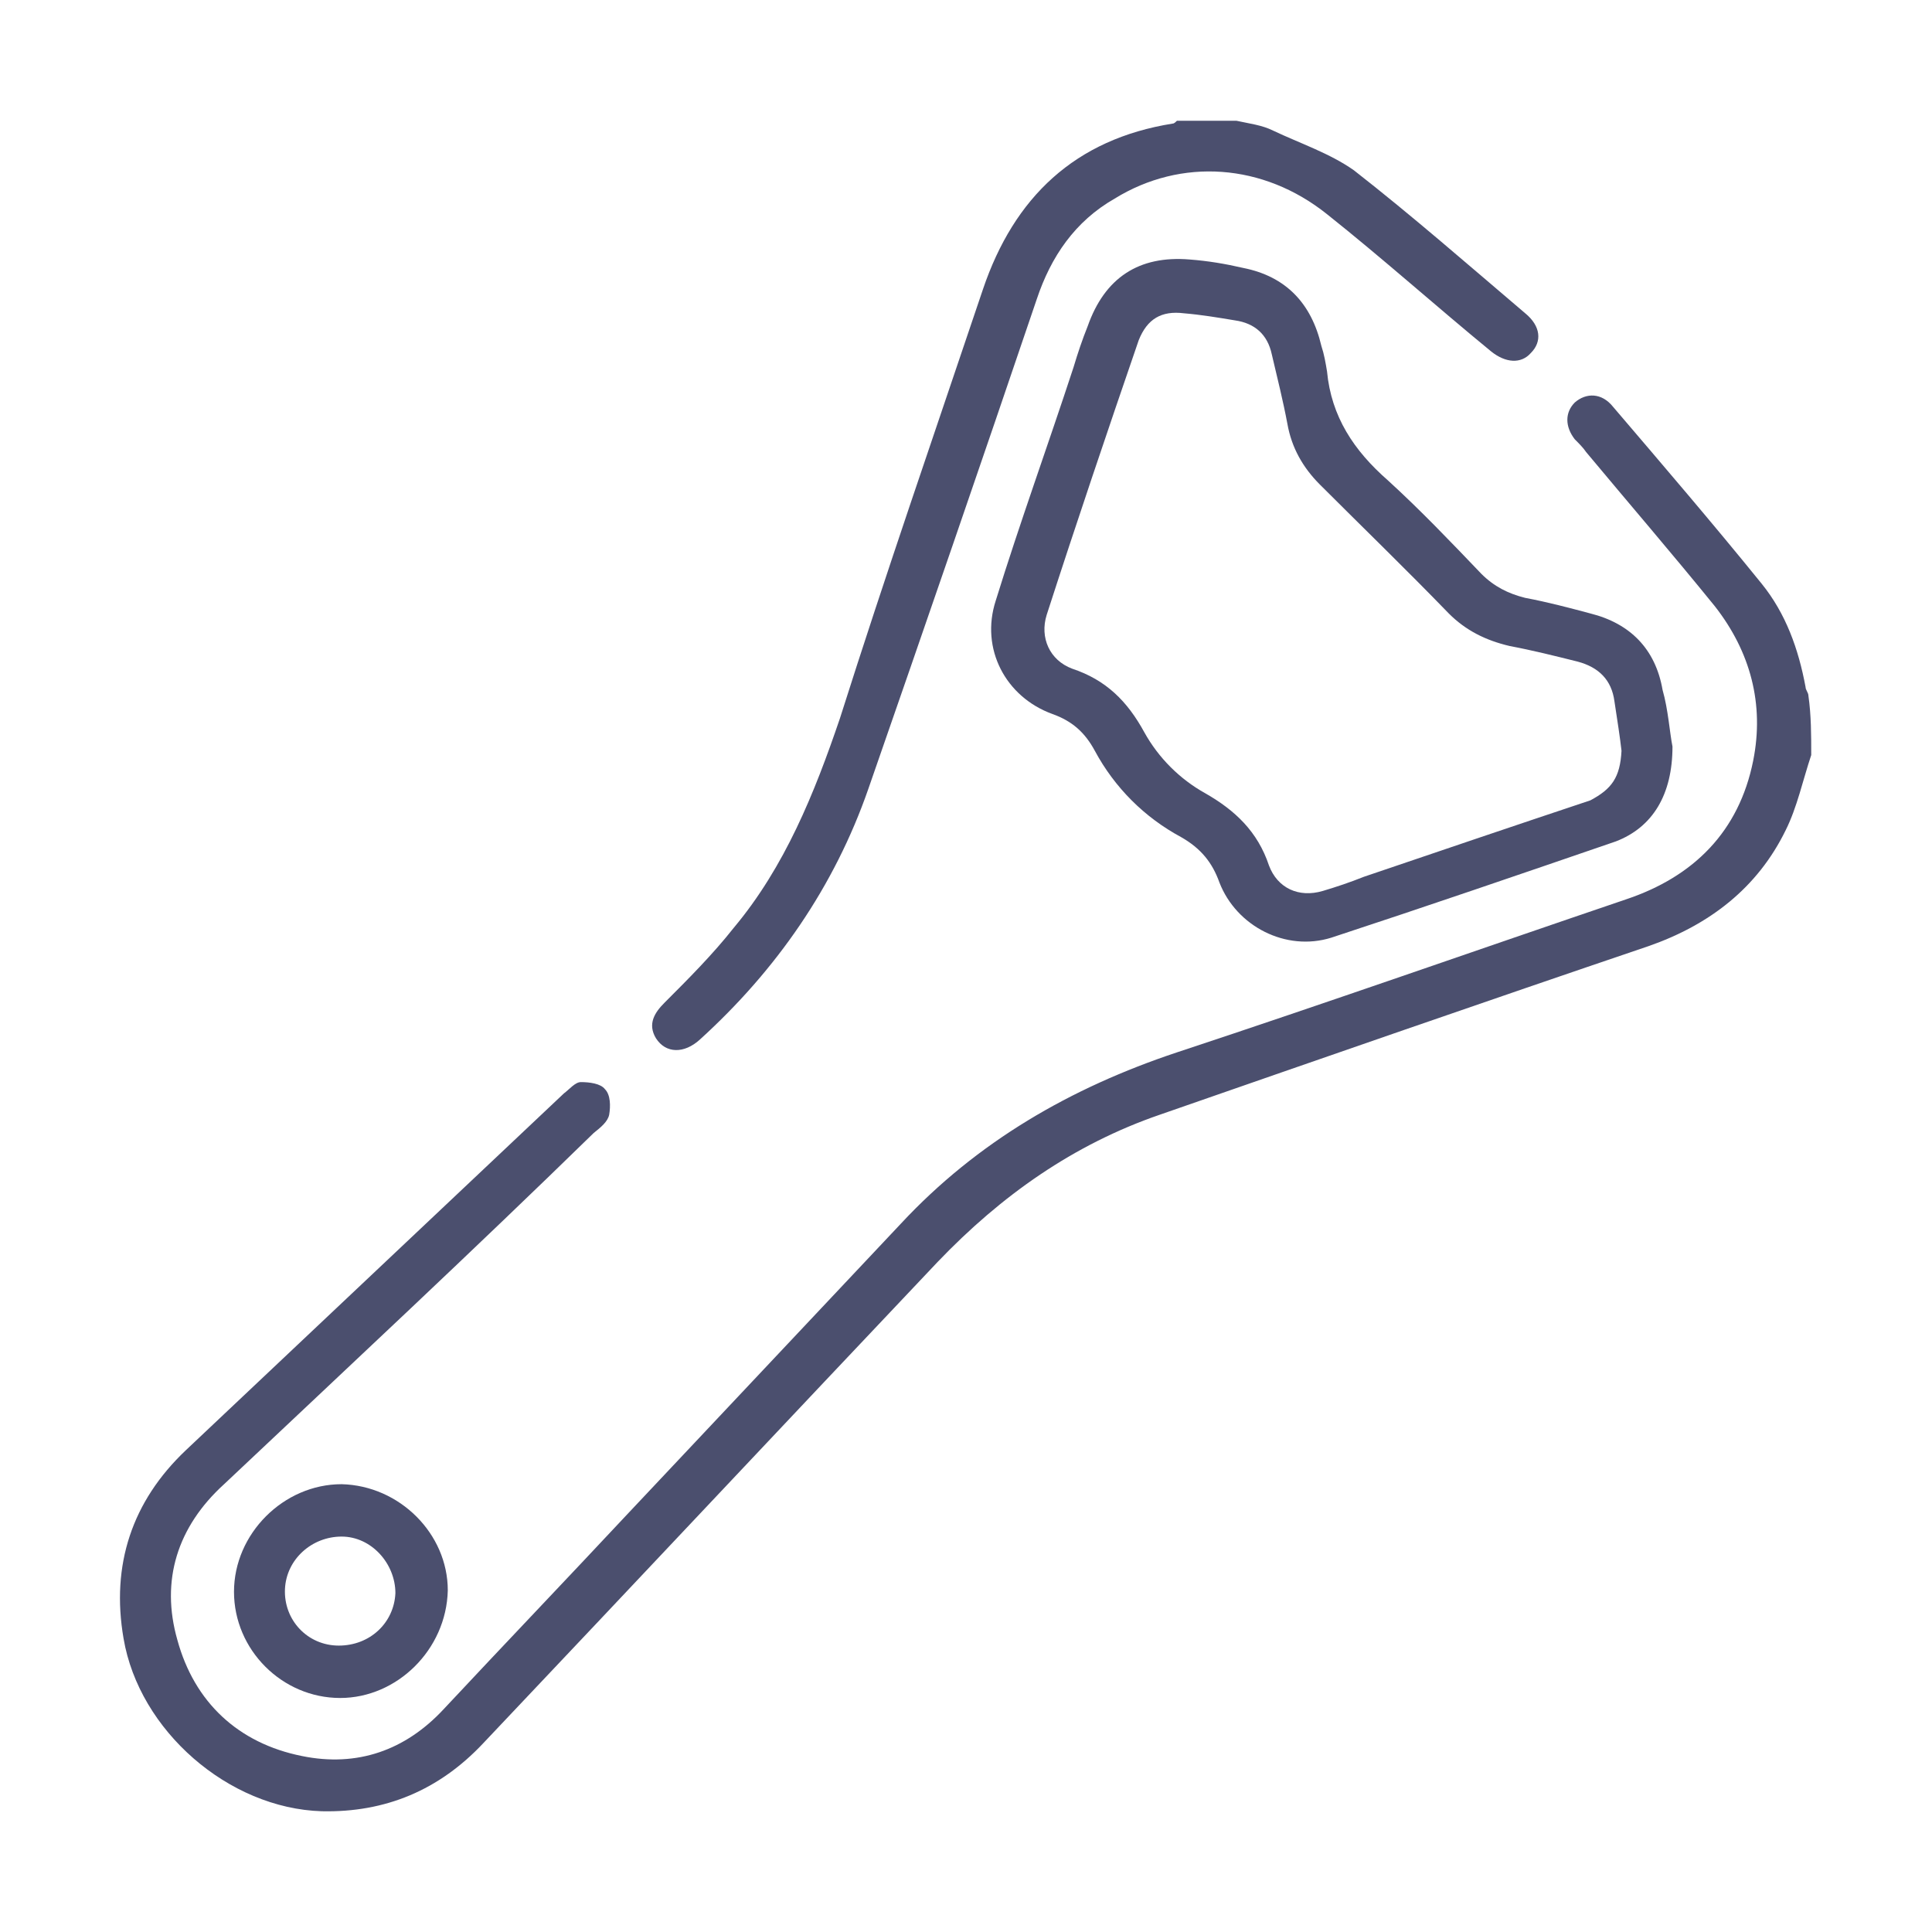
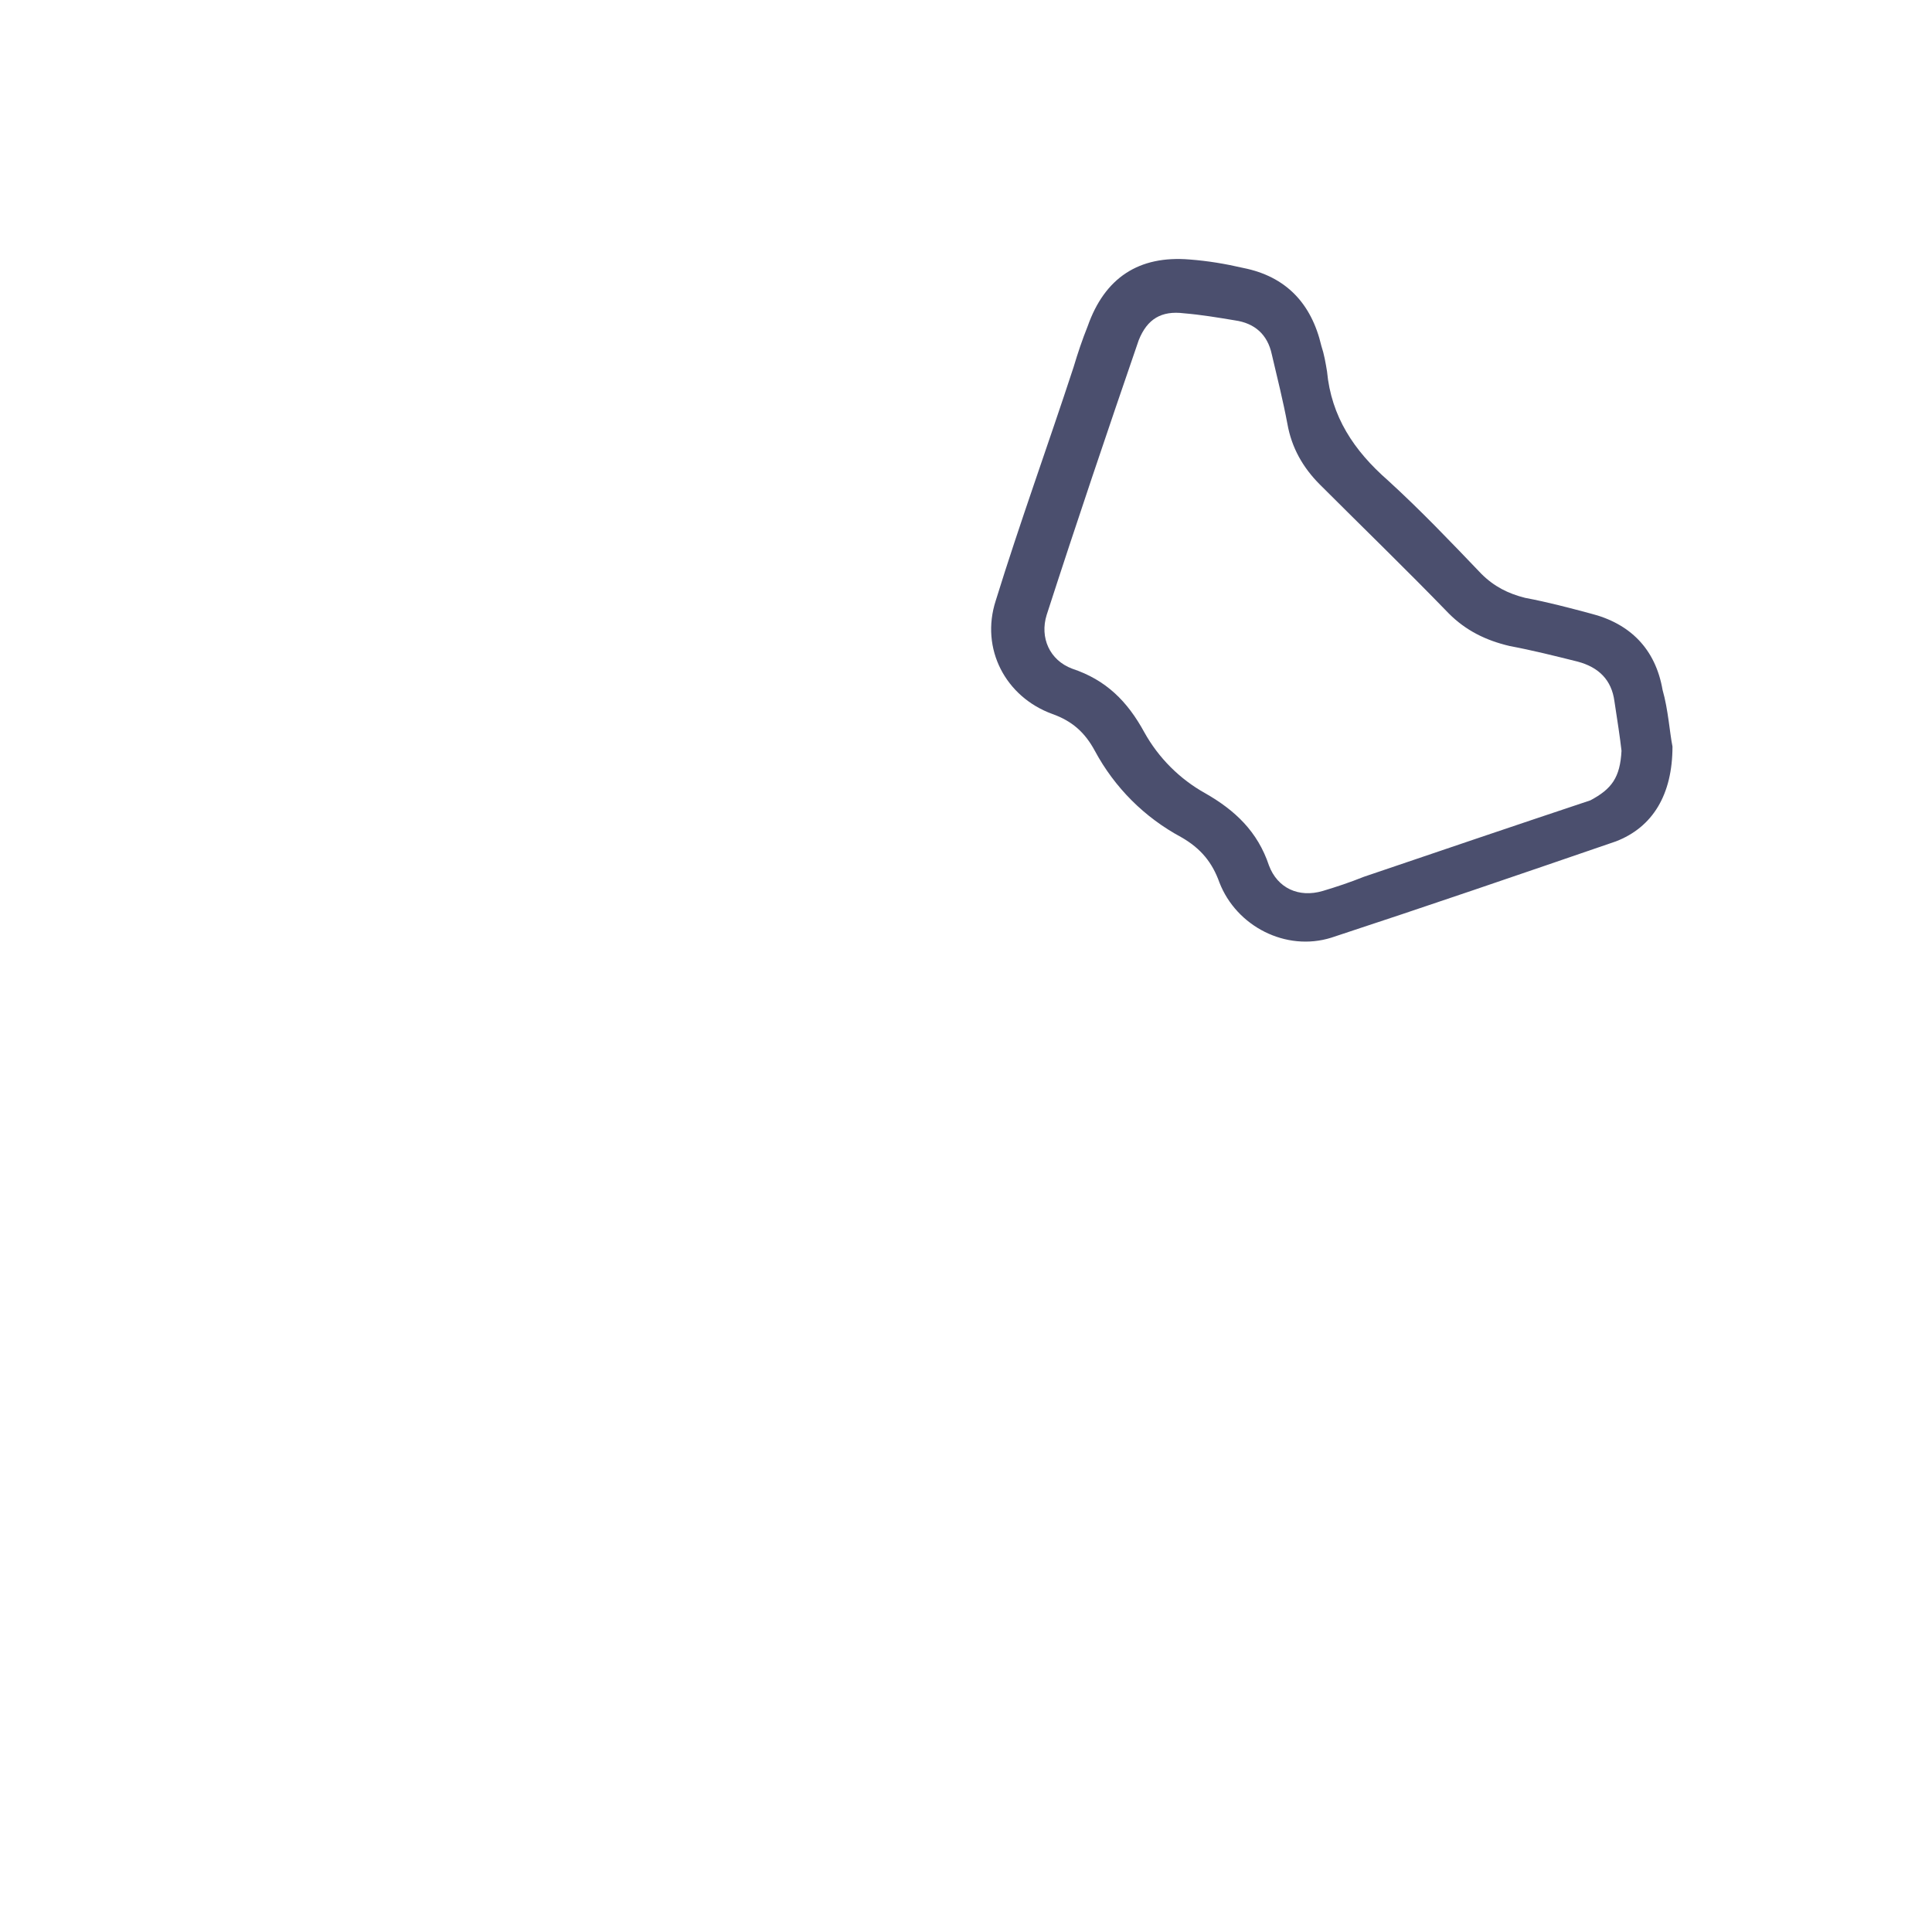
<svg xmlns="http://www.w3.org/2000/svg" width="512" height="512" viewBox="0 0 512 512" fill="none">
-   <path d="M479.995 200.093C477.744 206.847 476.243 213.976 473.241 219.979C465.737 235.363 452.98 245.118 436.846 250.747C393.697 265.38 350.548 280.388 307.399 295.397C284.511 303.276 265.375 316.783 248.491 334.418C208.344 376.817 168.196 419.591 128.049 461.99C116.417 474.371 102.159 480.375 85.275 480C60.511 479.249 36.873 458.613 32.746 434.224C29.369 414.713 34.997 397.829 49.255 384.321C82.648 352.804 116.042 321.286 149.436 289.768C150.937 288.643 152.437 286.767 153.938 286.767C156.19 286.767 159.191 287.142 160.317 288.643C161.818 290.144 161.818 293.145 161.442 295.397C161.067 297.273 159.191 298.773 157.315 300.274C125.422 331.417 92.404 362.184 59.386 393.326C47.004 404.582 42.501 418.84 47.004 434.599C51.506 451.108 63.138 461.99 80.022 465.366C94.655 468.368 107.412 463.866 117.543 452.984C133.677 435.725 150.186 418.465 166.32 401.206C190.334 375.691 214.722 349.802 238.736 324.288C258.997 302.526 283.761 288.268 311.901 278.887C351.674 265.755 391.071 251.872 430.843 238.365C448.853 232.361 460.86 220.355 464.612 201.594C467.613 186.586 463.861 172.703 454.481 160.696C443.225 146.814 431.593 133.306 420.337 119.799C419.586 118.673 418.461 117.547 417.335 116.422C414.709 113.045 414.709 109.293 417.335 106.666C420.337 104.04 424.464 104.04 427.466 107.792C440.598 123.175 454.106 138.934 466.863 154.693C473.241 162.572 476.618 171.953 478.494 182.083C478.494 182.834 479.245 183.584 479.245 184.335C479.995 189.587 479.995 194.84 479.995 200.093Z" fill="#4B4F6E" />
-   <path d="M327.66 32C331.037 32.75 334.414 33.125 337.416 34.626C344.545 38.003 352.424 40.629 358.803 45.132C374.186 57.139 389.195 70.271 404.203 83.028C408.33 86.405 408.705 90.532 405.704 93.534C403.077 96.535 398.95 96.16 395.198 93.159C380.565 81.152 366.307 68.395 351.674 56.763C334.789 43.256 313.027 41.755 295.392 52.636C284.886 58.639 278.508 68.02 274.756 79.276C260.123 122.425 245.114 165.949 230.106 209.098C221.101 234.988 205.717 257.125 185.456 275.51C181.329 279.262 176.451 279.262 173.824 275.135C171.573 271.383 173.449 268.381 176.076 265.755C182.454 259.376 188.833 252.998 194.461 245.869C207.968 229.735 215.848 210.224 222.602 190.338C234.608 152.442 247.741 114.546 260.498 76.649C268.752 52.261 284.886 36.877 310.776 32.75C311.151 32.75 311.526 32.375 311.901 32C317.154 32 322.407 32 327.66 32Z" fill="#4B4F6E" />
  <path d="M443.225 197.842C443.225 210.599 437.972 219.229 428.216 222.981C403.077 231.611 377.938 240.241 352.799 248.496C340.793 252.248 327.66 245.494 323.158 233.862C321.282 228.609 318.28 224.857 313.027 221.856C303.272 216.603 295.392 208.723 290.139 198.968C287.513 194.09 284.136 191.088 278.883 189.212C266.501 184.71 259.747 171.953 263.875 159.196C270.253 138.559 277.757 117.923 284.511 97.286C285.637 93.534 286.762 90.157 288.263 86.405C292.766 73.648 301.771 67.645 315.278 68.77C320.156 69.145 324.659 69.896 329.536 71.022C340.793 73.273 347.546 80.402 350.173 91.658C350.923 93.909 351.298 96.16 351.674 98.412C352.799 110.418 358.803 119.423 367.808 127.303C376.437 135.182 384.317 143.437 392.571 152.067C395.948 155.444 399.7 157.32 404.203 158.445C410.206 159.571 415.834 161.072 421.463 162.573C431.968 165.199 438.722 171.953 440.598 182.834C442.099 188.087 442.474 194.09 443.225 197.842ZM429.717 198.968C429.342 195.591 428.592 190.713 427.841 185.836C427.091 180.207 423.714 176.831 418.086 175.33C412.082 173.829 406.079 172.328 400.076 171.202C393.697 169.702 388.444 167.075 383.942 162.573C372.685 150.941 361.054 139.685 349.798 128.428C345.295 123.926 342.293 118.673 341.168 112.294C340.042 106.291 338.541 100.288 337.04 93.909C335.915 88.656 332.538 85.655 327.285 84.904C322.782 84.154 318.28 83.403 313.777 83.028C307.774 82.278 304.022 84.529 301.771 90.157C293.516 114.171 285.262 138.559 277.382 162.948C275.506 168.951 278.133 174.954 284.136 177.206C293.141 180.207 298.769 185.836 303.272 194.09C307.024 200.844 312.652 206.472 319.406 210.224C327.285 214.727 333.288 220.355 336.29 229.36C338.541 235.363 344.169 237.99 350.548 236.114C354.3 234.988 357.677 233.862 361.429 232.362C381.315 225.608 401.201 218.854 421.463 212.1C427.091 209.099 429.342 206.097 429.717 198.968Z" fill="#4B4F6E" />
-   <path d="M90.153 449.983C74.769 449.983 62.012 437.226 62.012 421.842C62.012 406.458 75.144 393.326 90.528 393.326C105.911 393.701 118.669 406.458 118.669 421.467C118.293 437.226 105.161 449.983 90.153 449.983ZM90.528 407.209C82.648 407.209 75.895 413.212 75.519 421.092C75.144 429.346 81.523 436.1 89.778 436.1C98.032 436.1 104.411 430.097 104.786 422.217C104.786 414.338 98.407 407.209 90.528 407.209Z" fill="#4B4F6E" />
</svg>